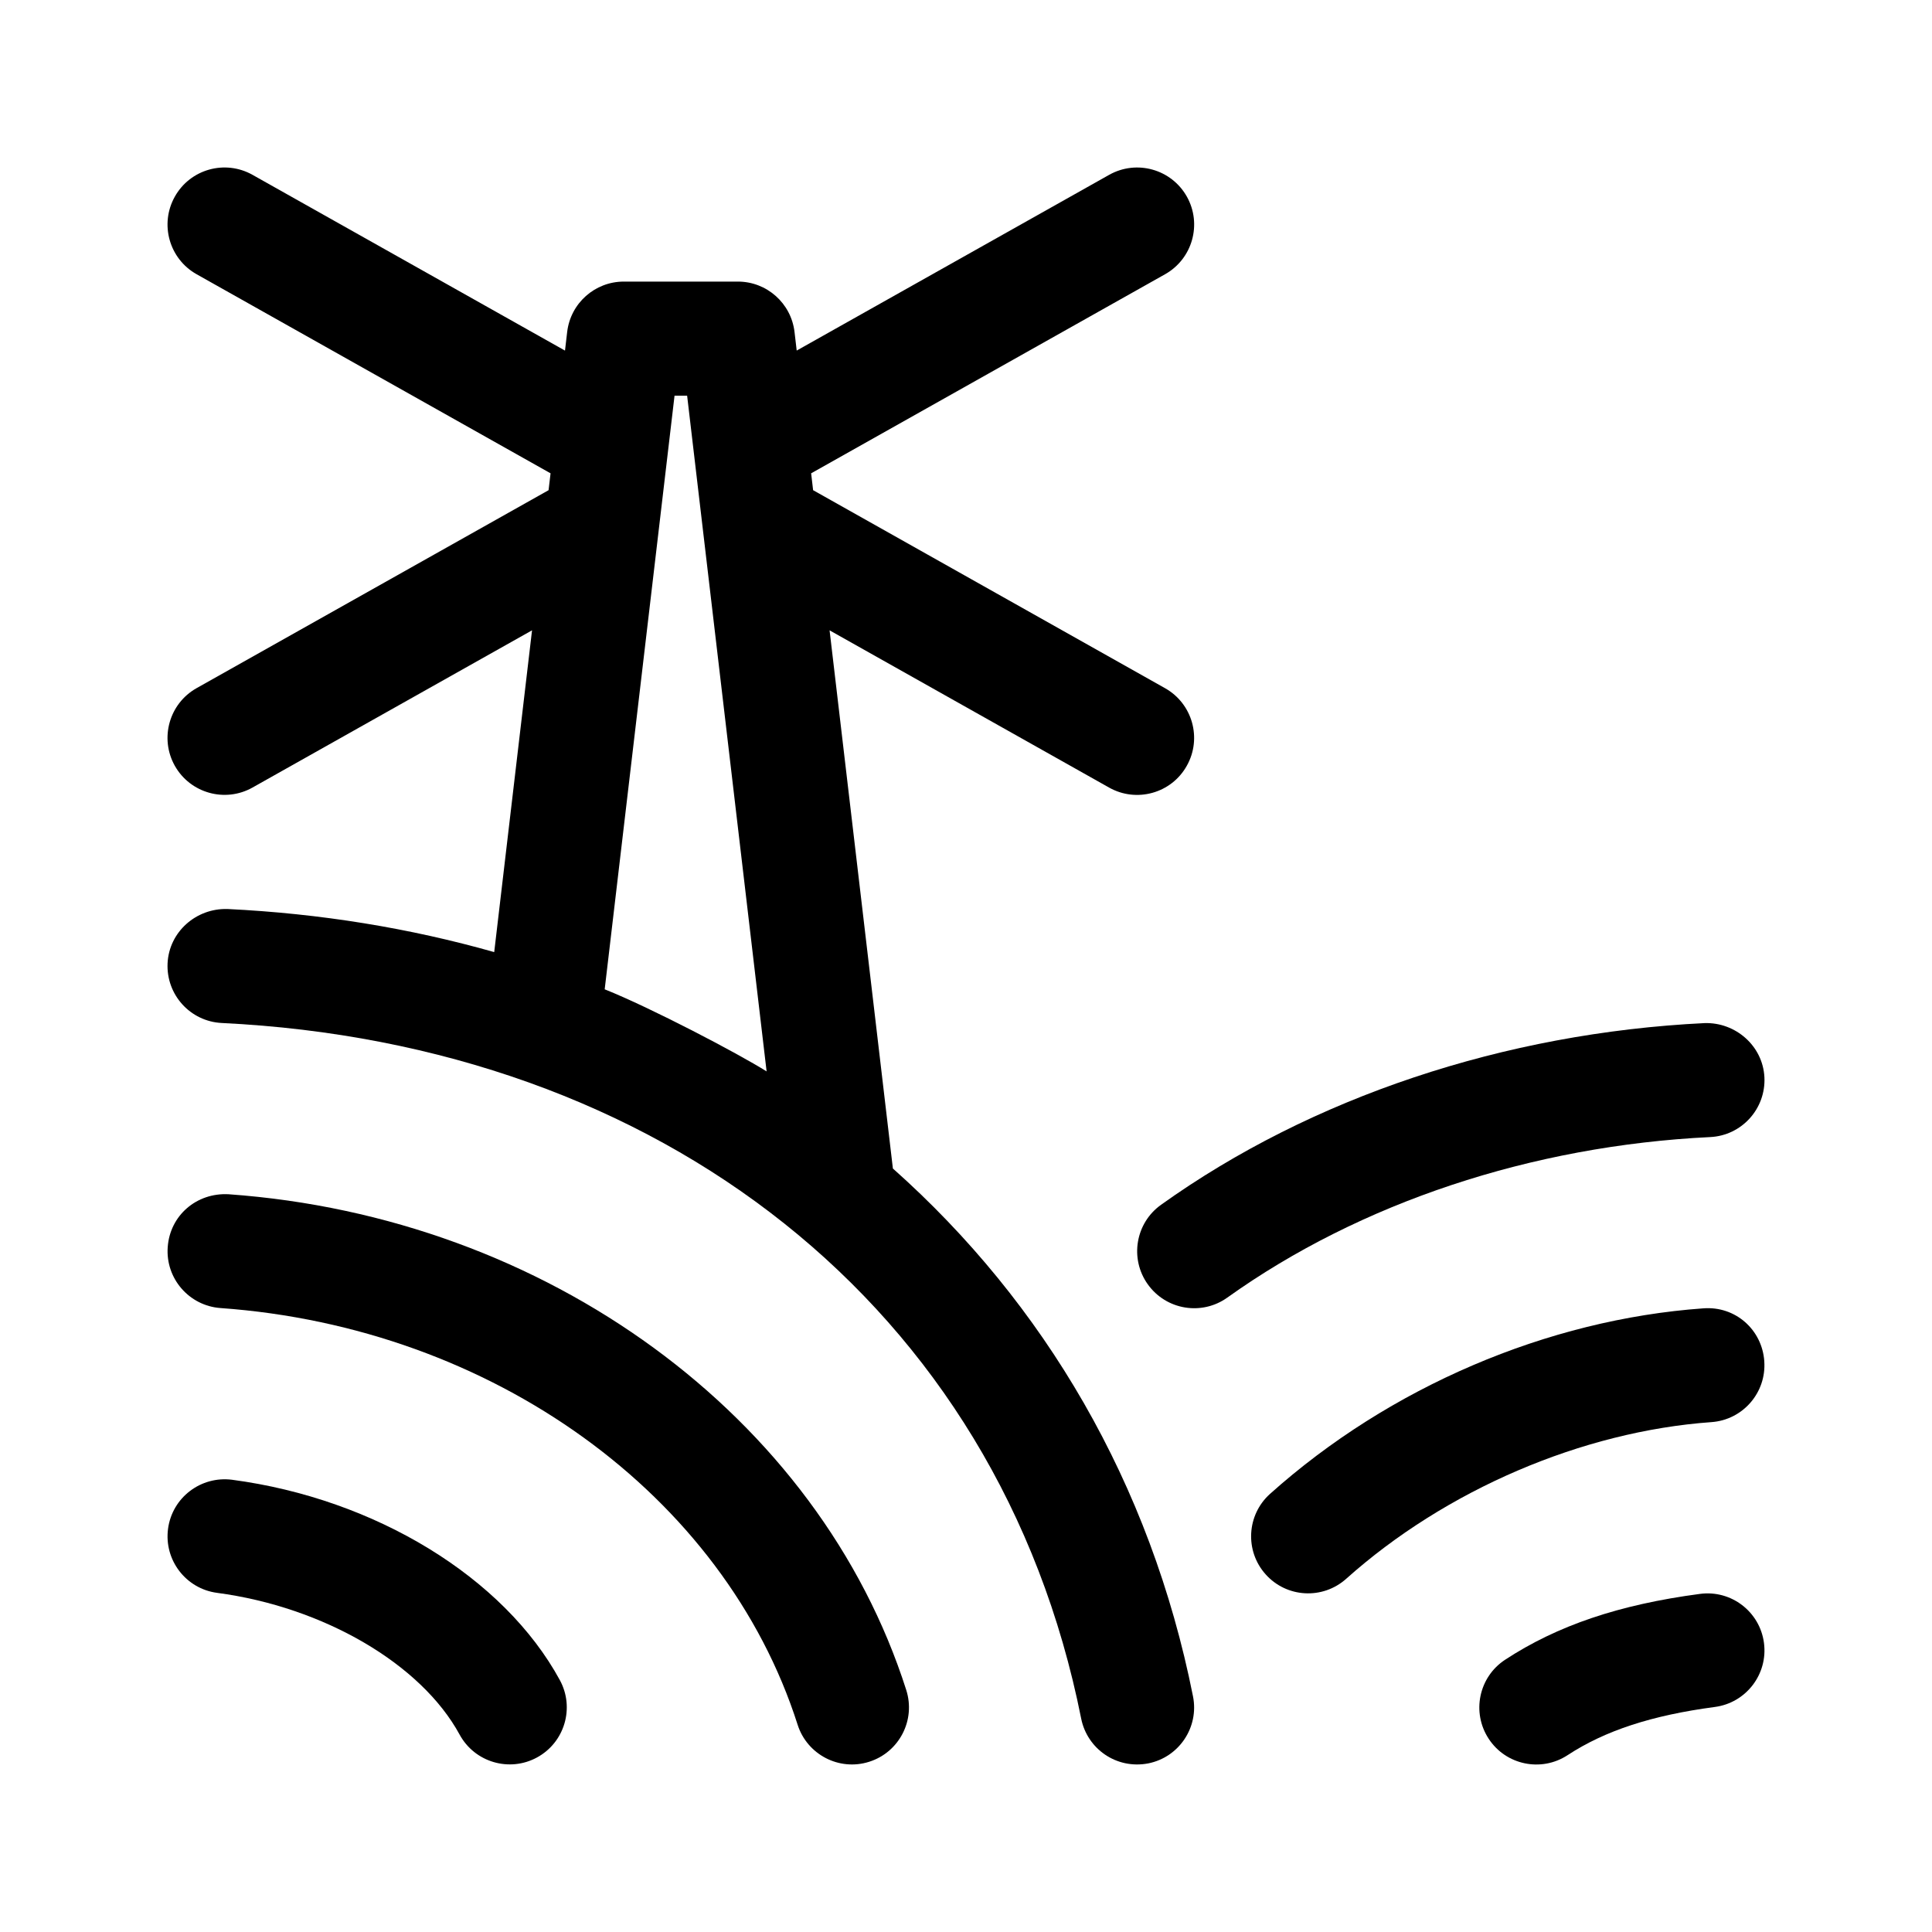
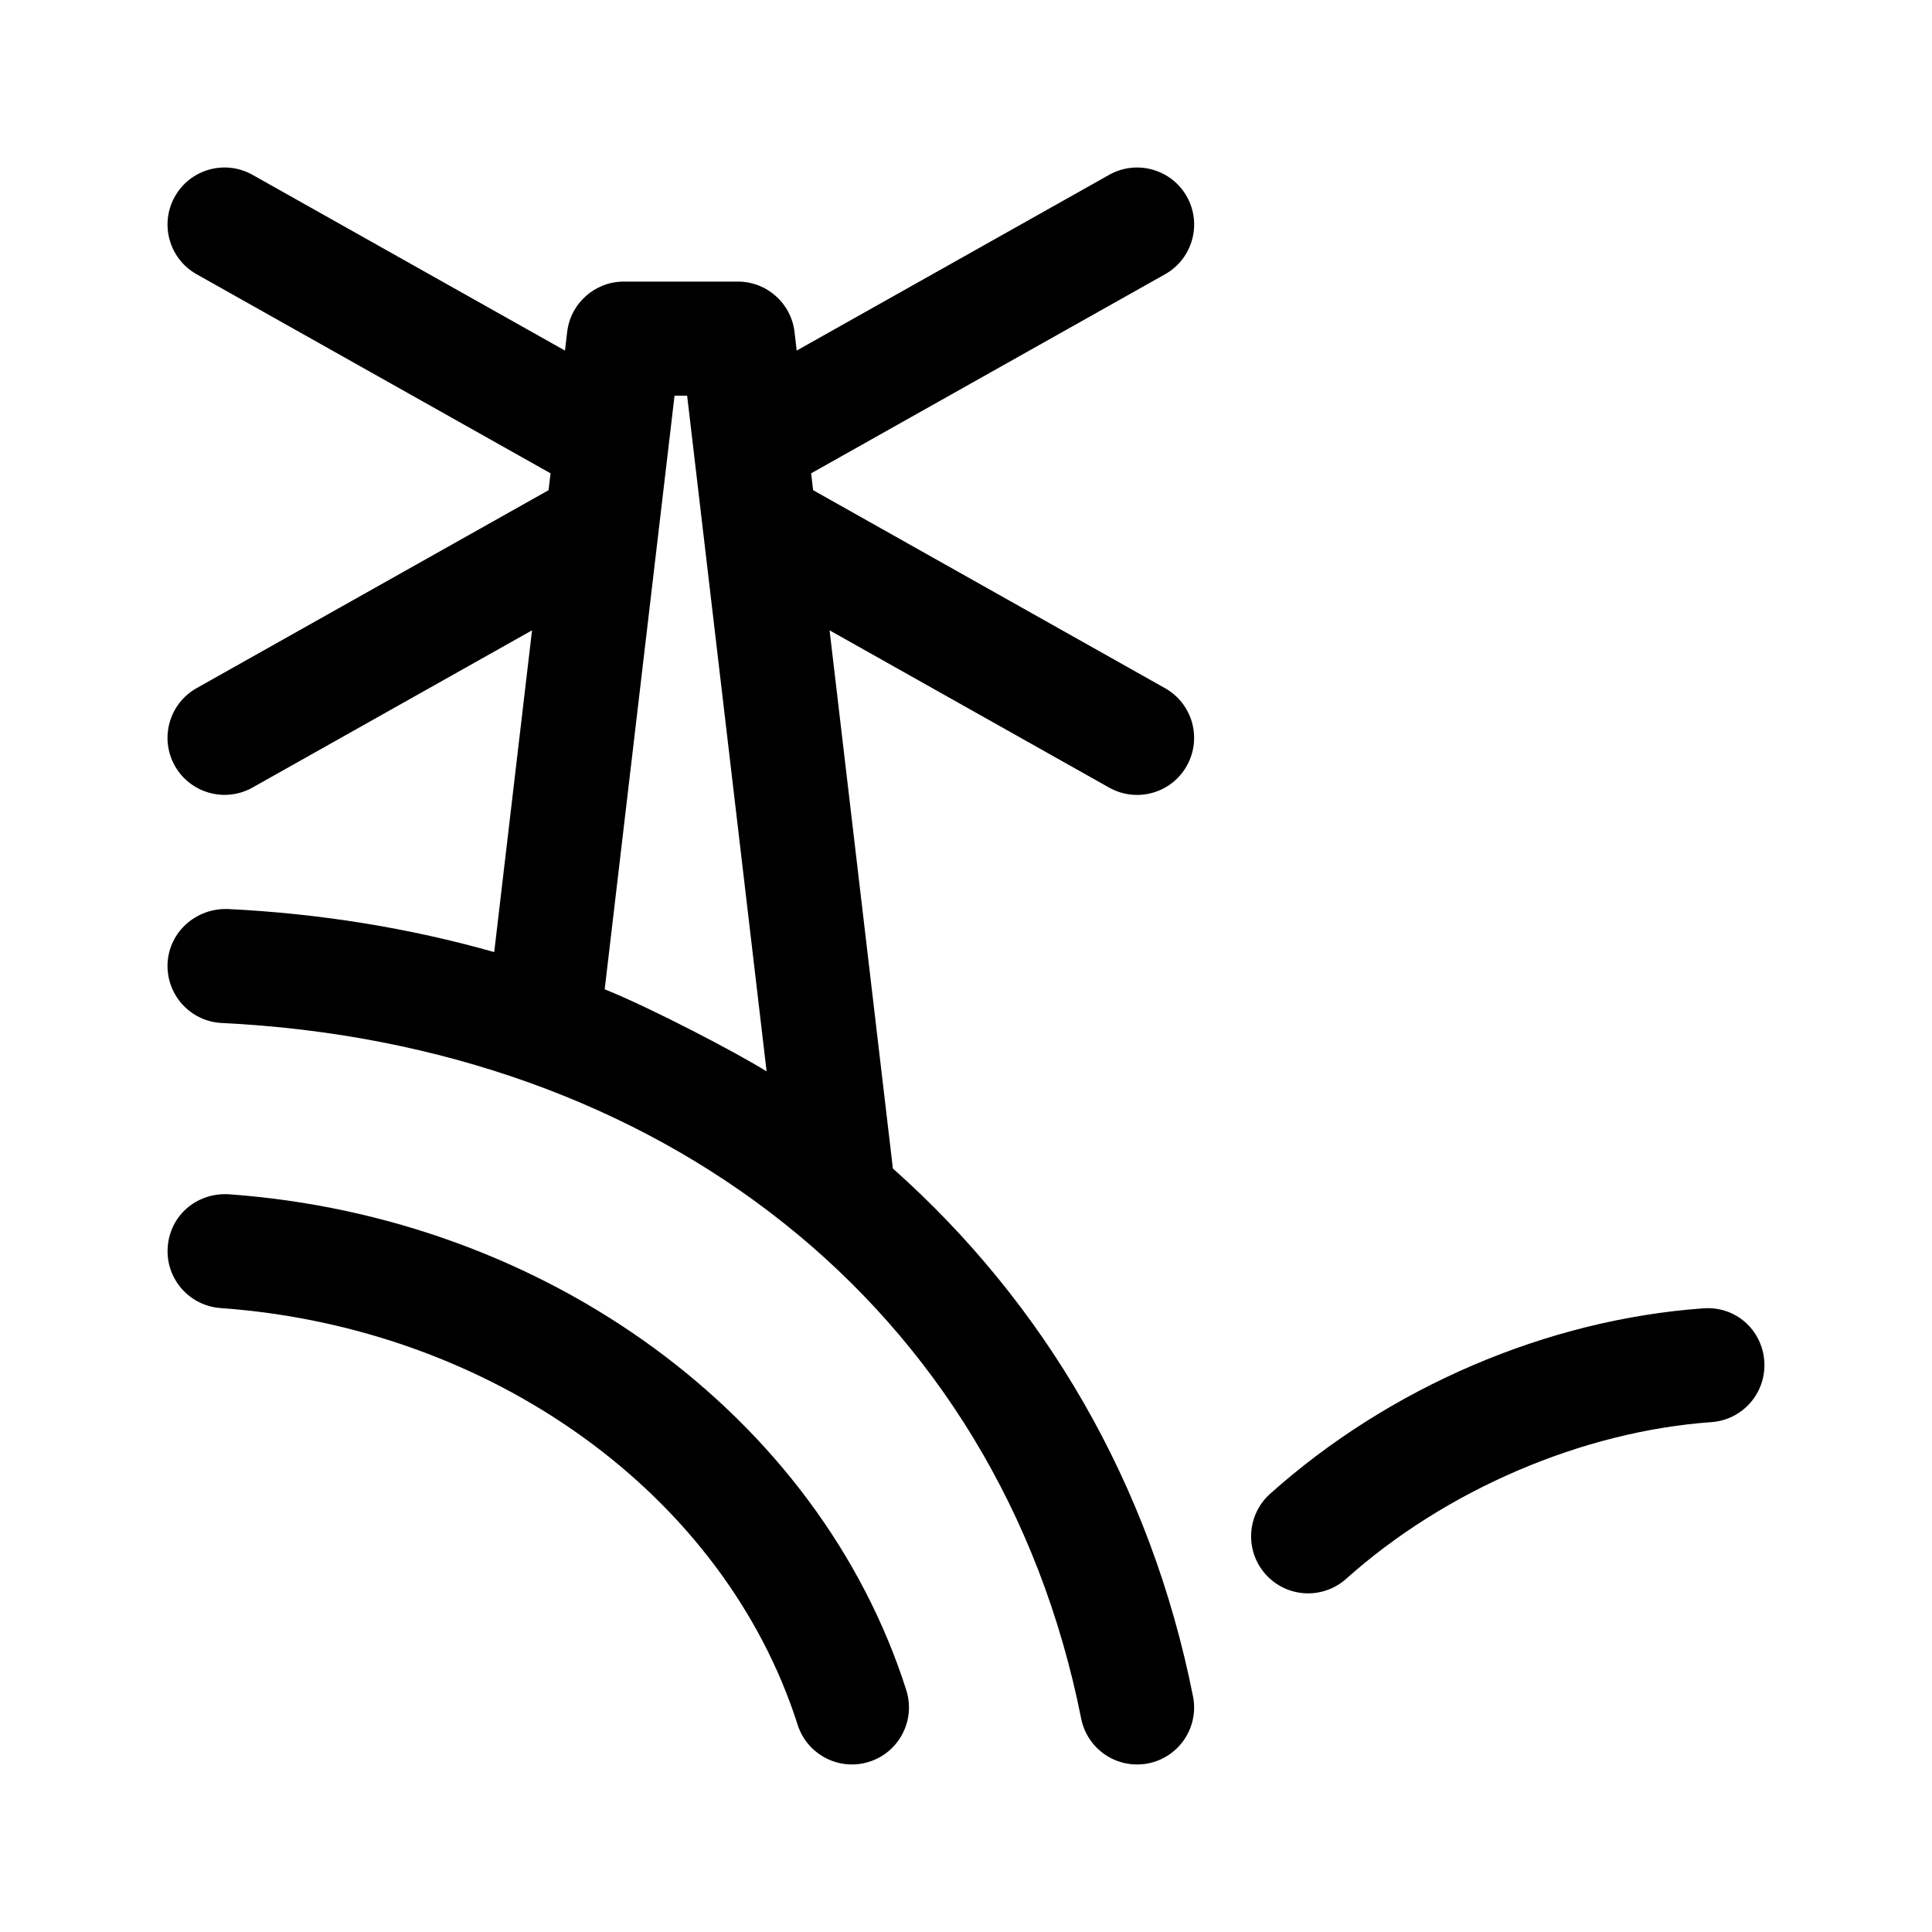
<svg xmlns="http://www.w3.org/2000/svg" fill="#000000" width="800px" height="800px" version="1.1" viewBox="144 144 512 512">
  <g>
    <path d="m204.25 384.9c-8.254-0.242-15.426 6.031-15.84 14.363-0.398 8.34 6.019 15.434 14.363 15.84 115.66 5.621 205.91 74.598 227.75 184.34 1.598 8.012 9.332 13.488 17.77 11.875 8.176-1.633 13.508-9.586 11.863-17.781-11.211-56.391-39.387-104.17-79.531-139.87l-16.777-142.62 74.082 41.672c7.254 4.082 16.496 1.527 20.574-5.762 4.102-7.273 1.523-16.484-5.758-20.582l-93.262-52.473-0.523-4.469 93.793-52.754c7.273-4.09 9.859-13.305 5.773-20.582-4.09-7.269-13.301-9.859-20.59-5.762l-82.801 46.566-0.578-4.934c-0.902-7.613-7.352-13.344-15.012-13.344h-30.23c-7.664 0-14.113 5.734-15.008 13.352l-0.578 4.934-82.801-46.574c-7.305-4.102-16.516-1.512-20.59 5.762-4.09 7.273-1.508 16.496 5.773 20.582l93.793 52.754-0.527 4.473-93.273 52.457c-7.273 4.09-9.859 13.305-5.773 20.582 4.102 7.281 13.336 9.844 20.59 5.762l74.074-41.664-10.023 85.273c-22.27-6.316-45.938-10.219-70.719-11.422zm118.51-136.04h3.336l21.062 179.07c-7.602-4.769-30.602-16.836-42.91-21.754z" />
    <path d="m188.45 474.49c0.574-8.316 7.586-14.465 16.148-14 84.238 6.016 156.41 58.82 179.57 131.39 2.539 7.957-1.844 16.461-9.801 19-8 2.562-16.48-1.926-18.984-9.801-19.453-60.914-80.918-105.29-152.94-110.43-8.328-0.602-14.602-7.836-13.996-16.16z" />
-     <path d="m201.52 566.12c-8.266-1.094-14.082-8.695-12.988-16.969 1.094-8.281 8.695-14.062 16.973-13 37.961 5.031 72.059 25.875 86.863 53.102 3.984 7.332 1.27 16.512-6.066 20.496-7.273 3.965-16.488 1.309-20.5-6.062-10.184-18.719-36.016-33.82-64.281-37.566z" />
-     <path d="m451.69 463.28c39.82-28.465 90.984-45.555 144.06-48.148 8.176-0.242 15.426 6.016 15.84 14.363 0.398 8.34-6.019 15.434-14.363 15.84-47.348 2.301-92.797 17.41-127.97 42.535-6.746 4.836-16.188 3.324-21.078-3.508-4.856-6.793-3.277-16.234 3.512-21.082z" />
    <path d="m611.55 504.72c0.605 8.324-5.668 15.559-13.992 16.156-34.289 2.449-70.477 17.977-96.812 41.527-6.254 5.582-15.809 5.019-21.34-1.188-5.562-6.211-5.031-15.77 1.18-21.336 31.613-28.289 73.461-46.199 114.82-49.156 8.52-0.645 15.559 5.676 16.148 13.996z" />
-     <path d="m611.47 579.39c1.094 8.273-4.727 15.863-12.988 16.969-16.738 2.223-29.152 6.281-39.055 12.777-6.973 4.574-16.355 2.629-20.914-4.352-4.574-6.984-2.625-16.355 4.352-20.93 13.828-9.07 30.242-14.621 51.629-17.453 8.281-1.113 15.883 4.703 16.977 12.988z" />
  </g>
</svg>